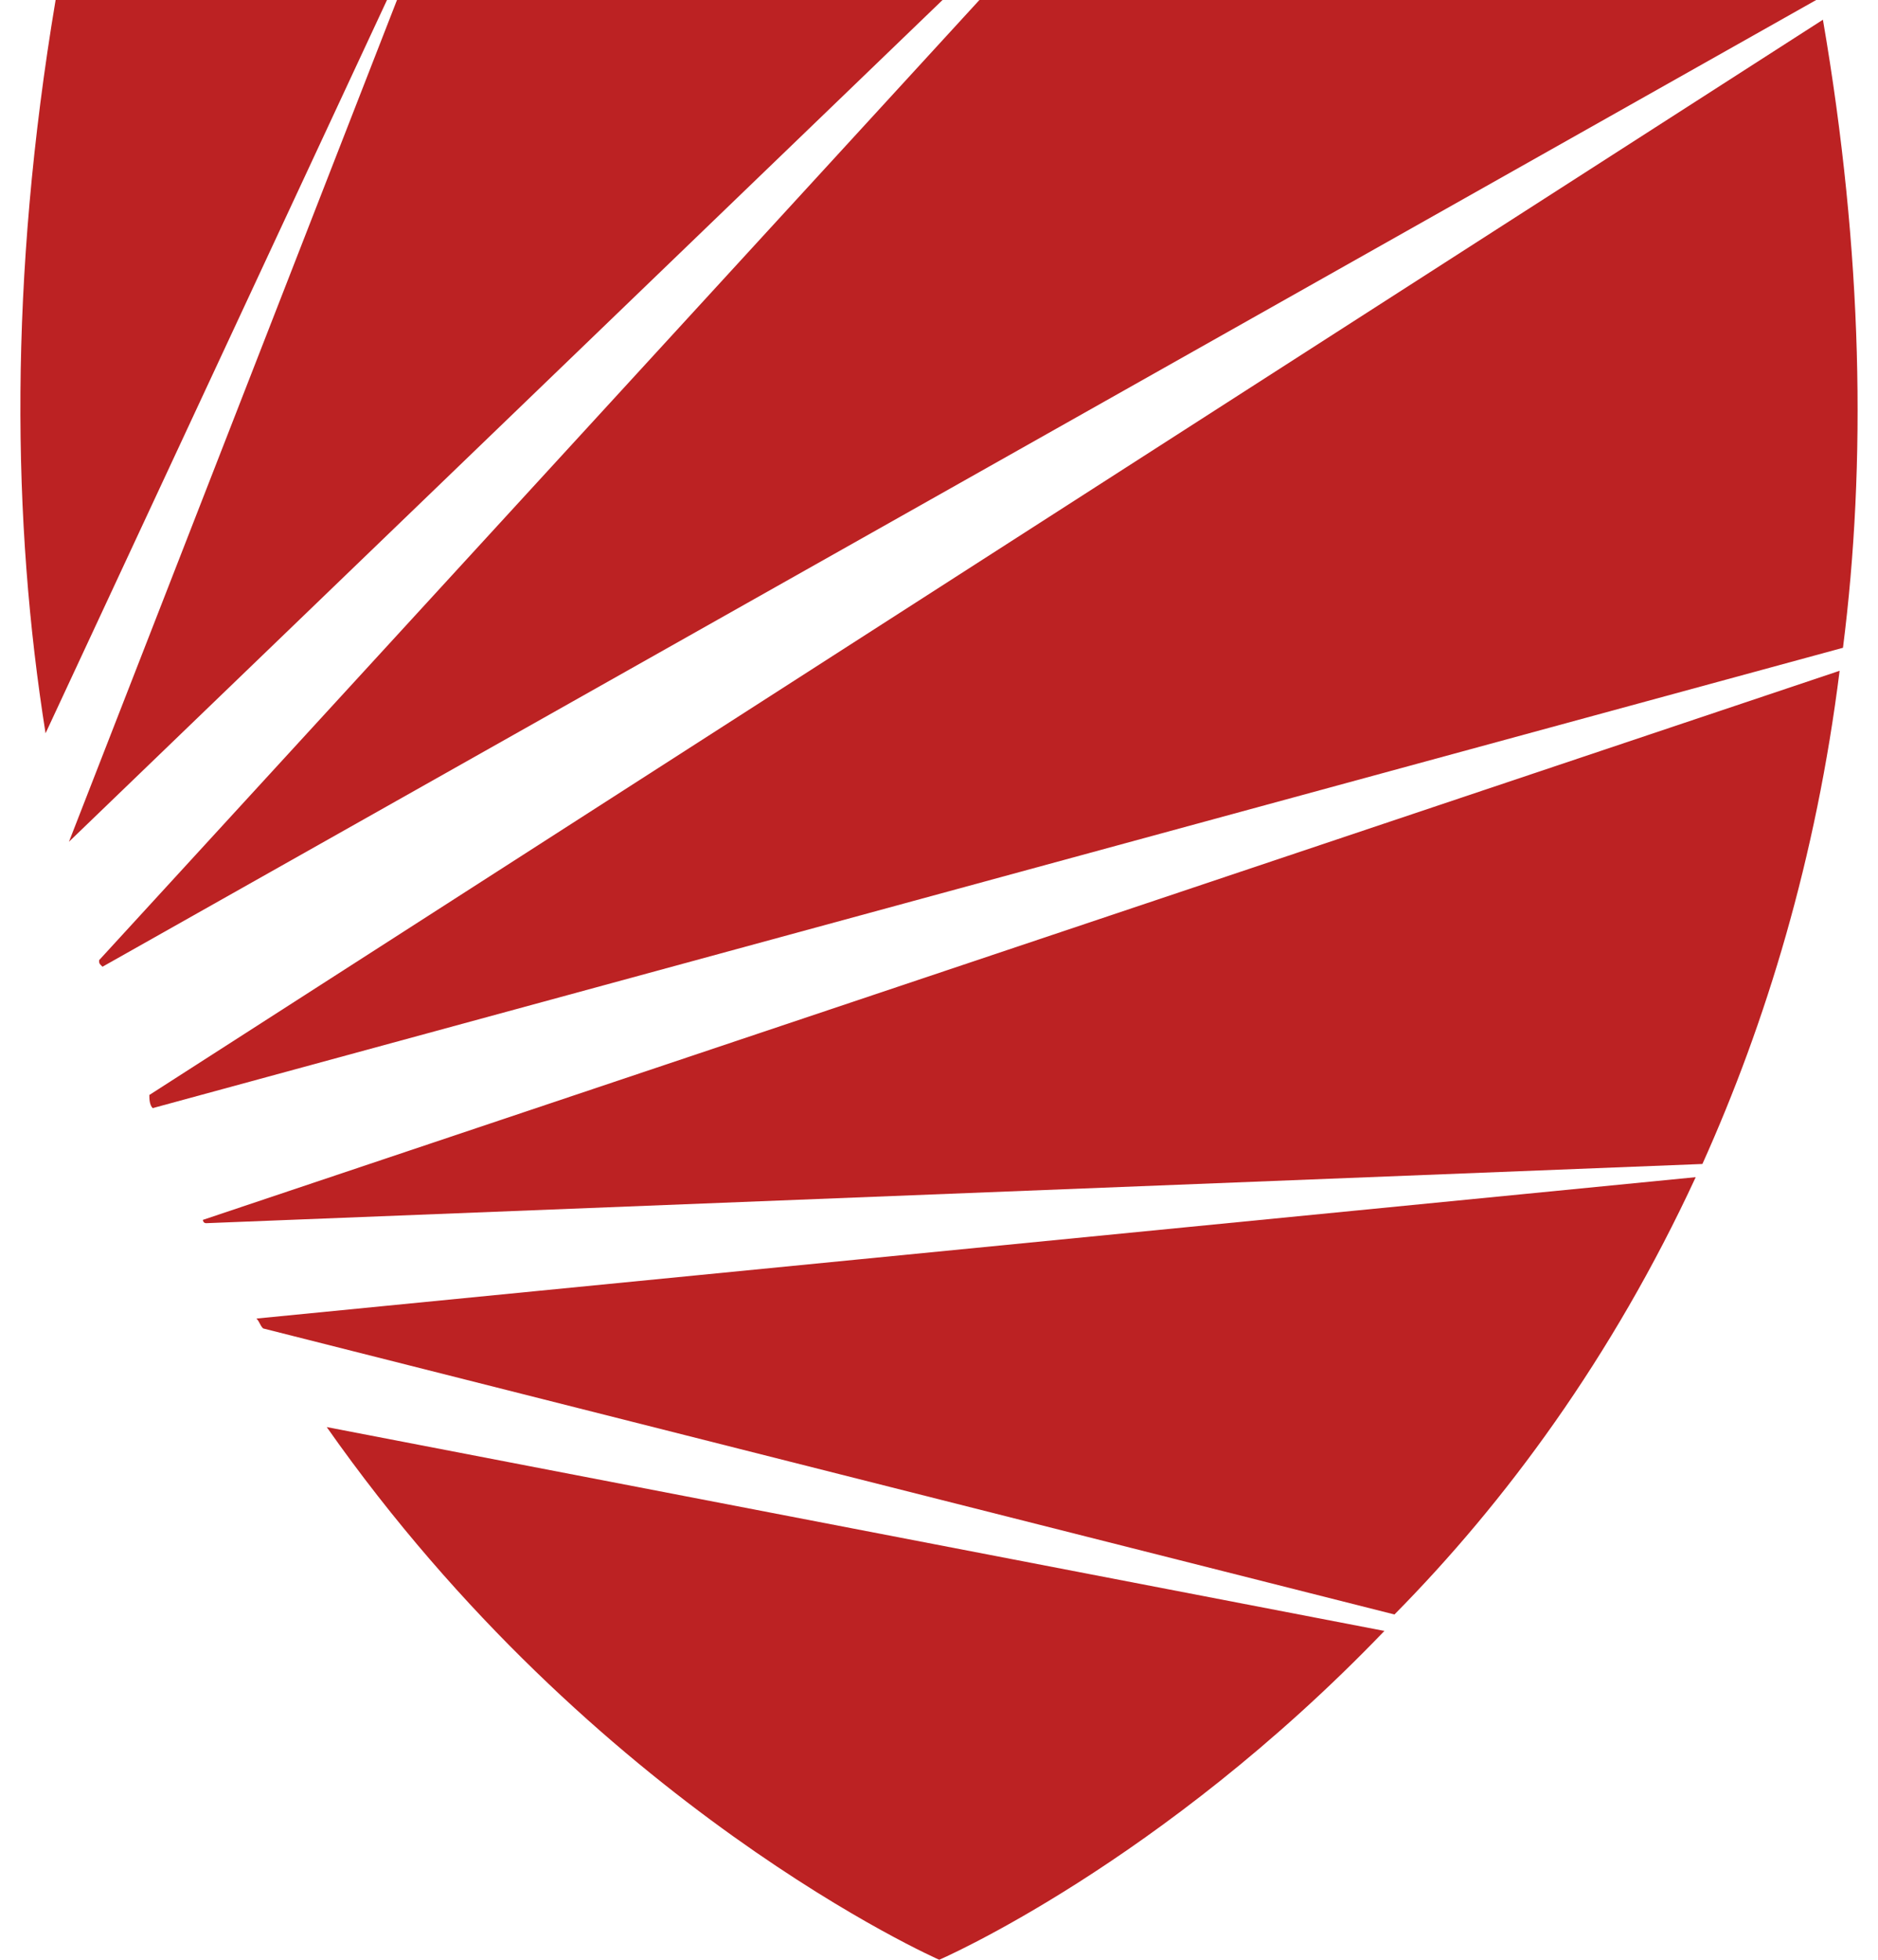
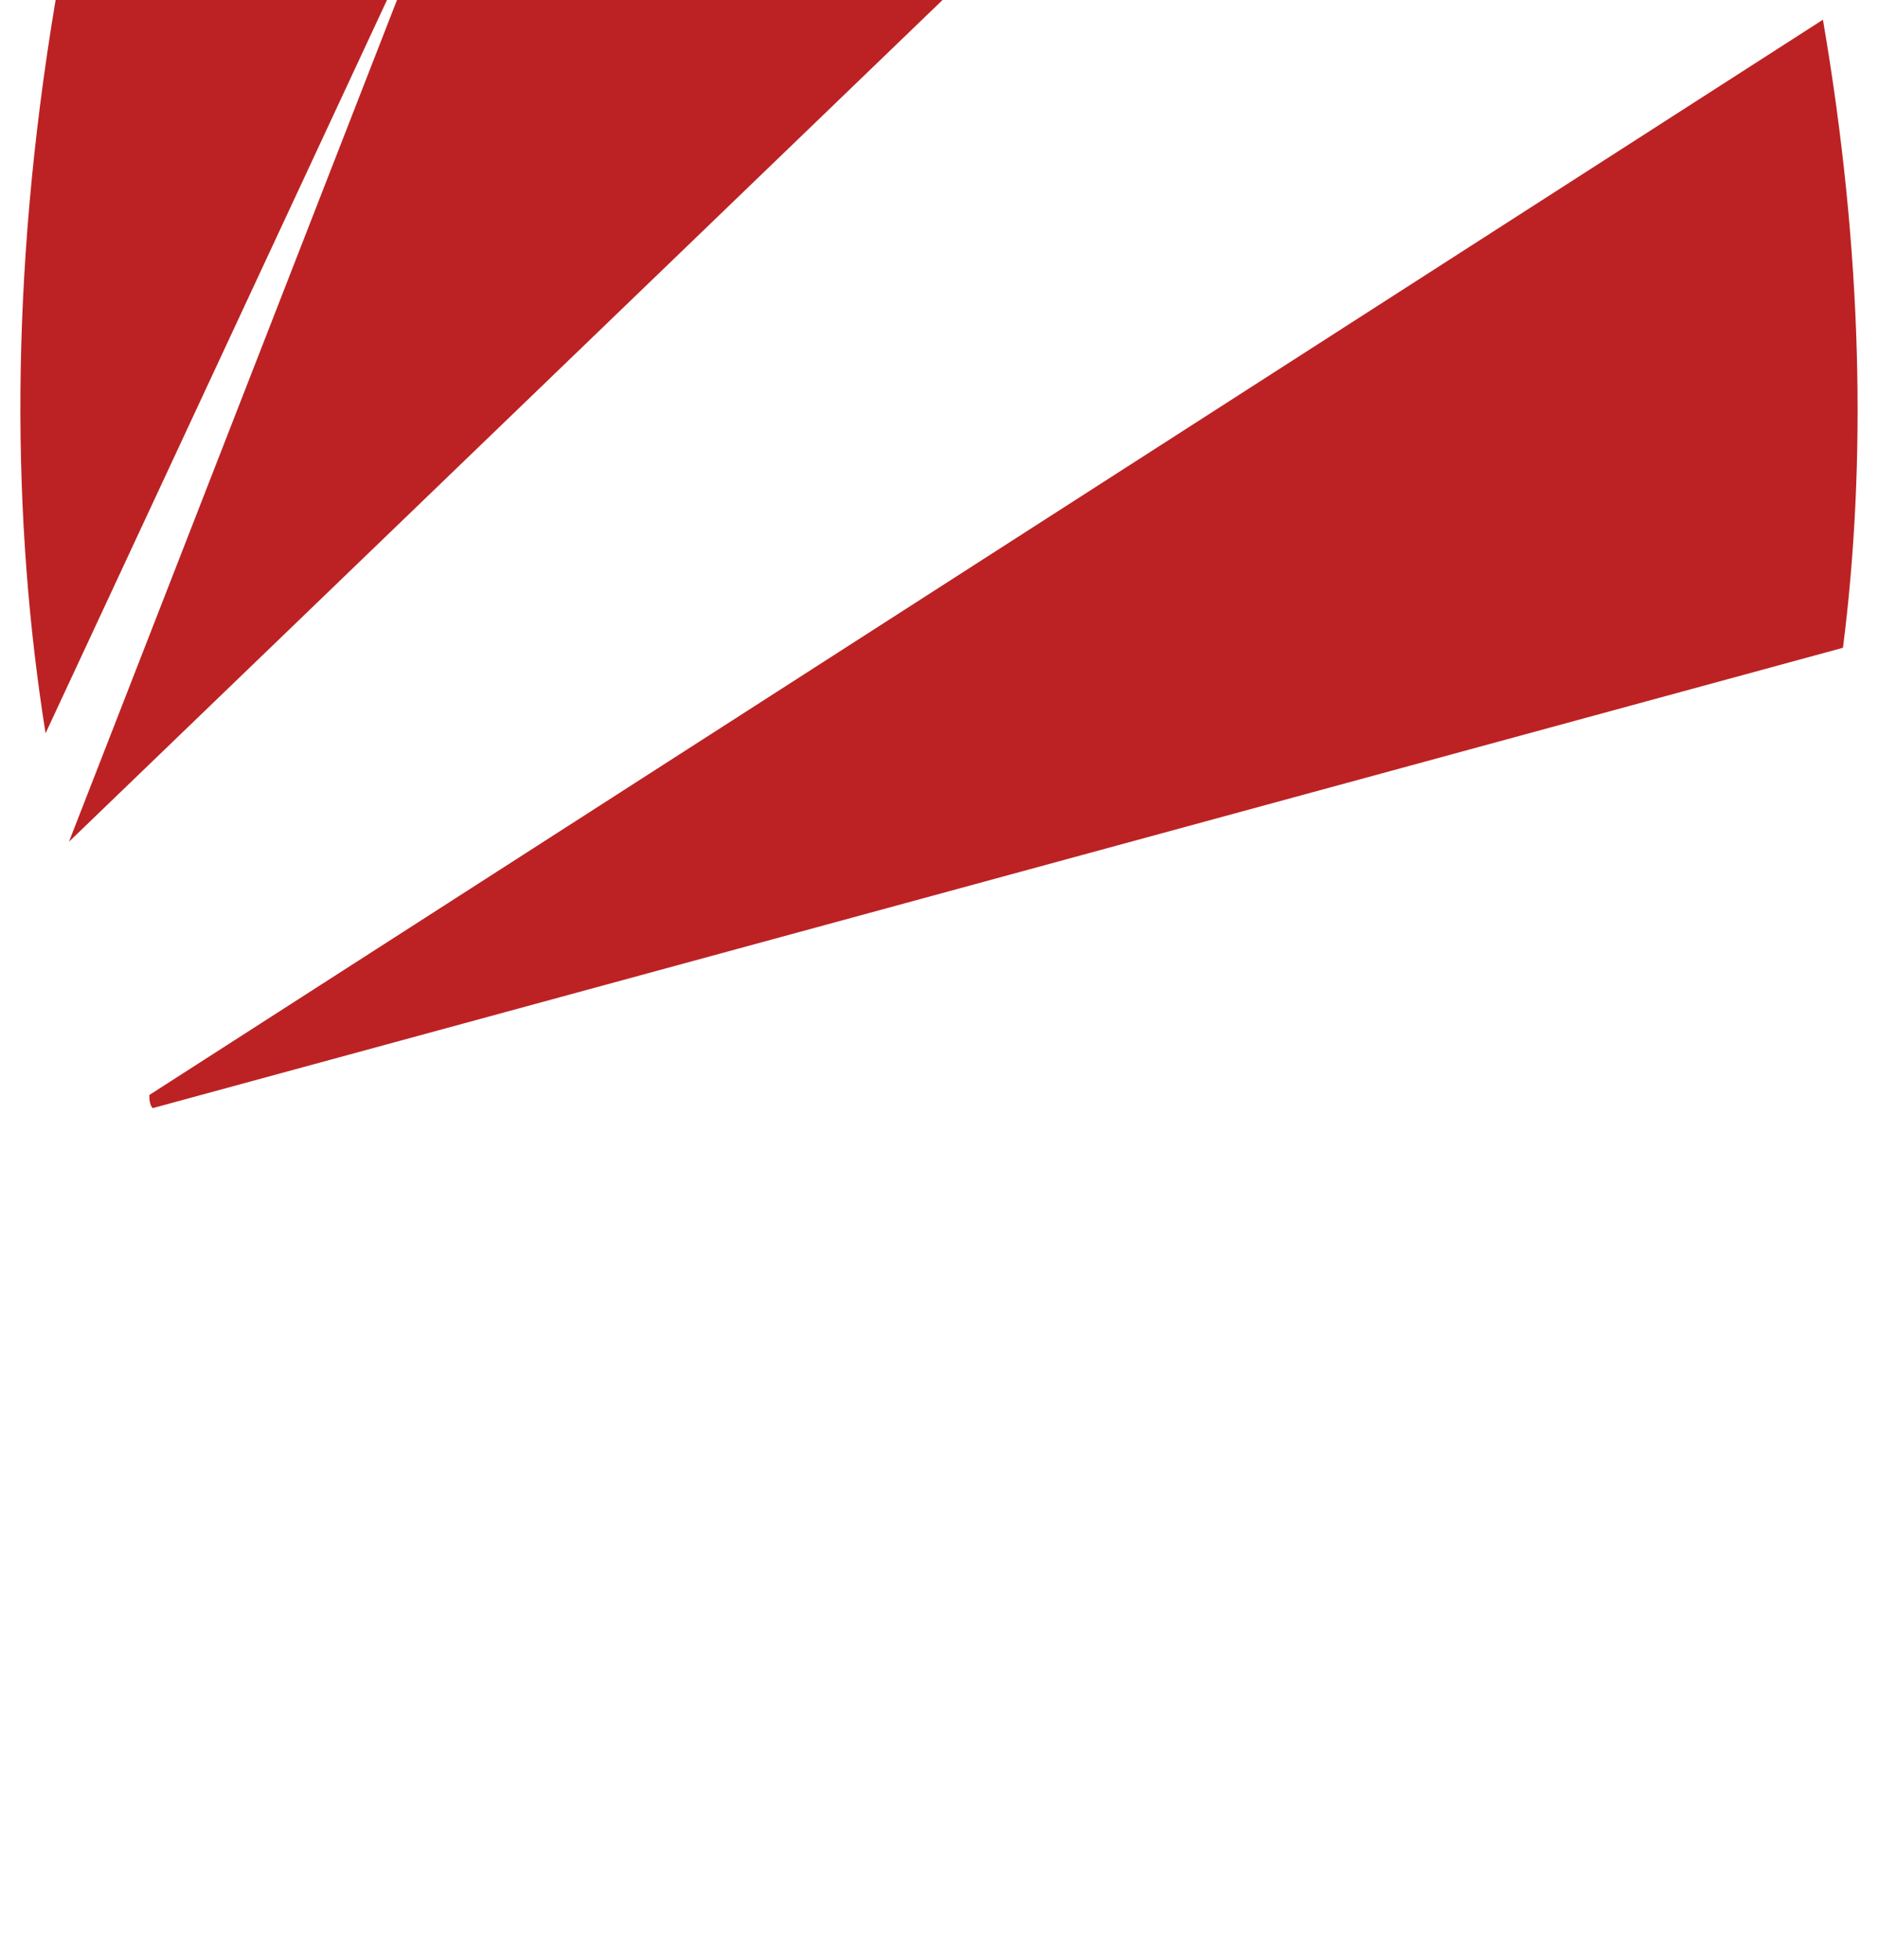
<svg xmlns="http://www.w3.org/2000/svg" width="46" height="48" viewBox="0 0 46 48" fill="none">
  <path d="M1.689 20.617L23.087 -7.62939e-05H9.724L1.689 20.617Z" fill="#BC2223" />
-   <path d="M41.535 28.832L6.281 32.295C6.363 32.376 6.363 32.456 6.445 32.537L34.156 39.543C36.861 36.805 39.485 33.261 41.535 28.832Z" fill="#BC2223" />
  <path d="M3.74 27.141L45.142 15.866C45.716 11.356 45.634 6.201 44.651 0.483L3.658 26.819C3.658 26.899 3.658 27.061 3.74 27.141Z" fill="#BC2223" />
-   <path d="M2.428 23.517C2.428 23.597 2.428 23.597 2.51 23.678L44.486 -7.62939e-05H23.99L2.428 23.517Z" fill="#BC2223" />
-   <path d="M4.97 29.878C4.97 29.878 4.97 29.959 5.052 29.959L41.699 28.509C43.257 25.046 44.486 21.019 45.06 16.429L4.97 29.878Z" fill="#BC2223" />
-   <path d="M8.003 34.953C14.562 44.295 23.006 48 23.006 48C23.006 48 28.417 45.664 33.91 39.946L8.003 34.953Z" fill="#BC2223" />
  <path d="M9.479 -7.62939e-05H1.362C0.214 6.846 0.296 12.805 1.116 17.96L9.479 -7.62939e-05Z" fill="#BC2223" />
</svg>